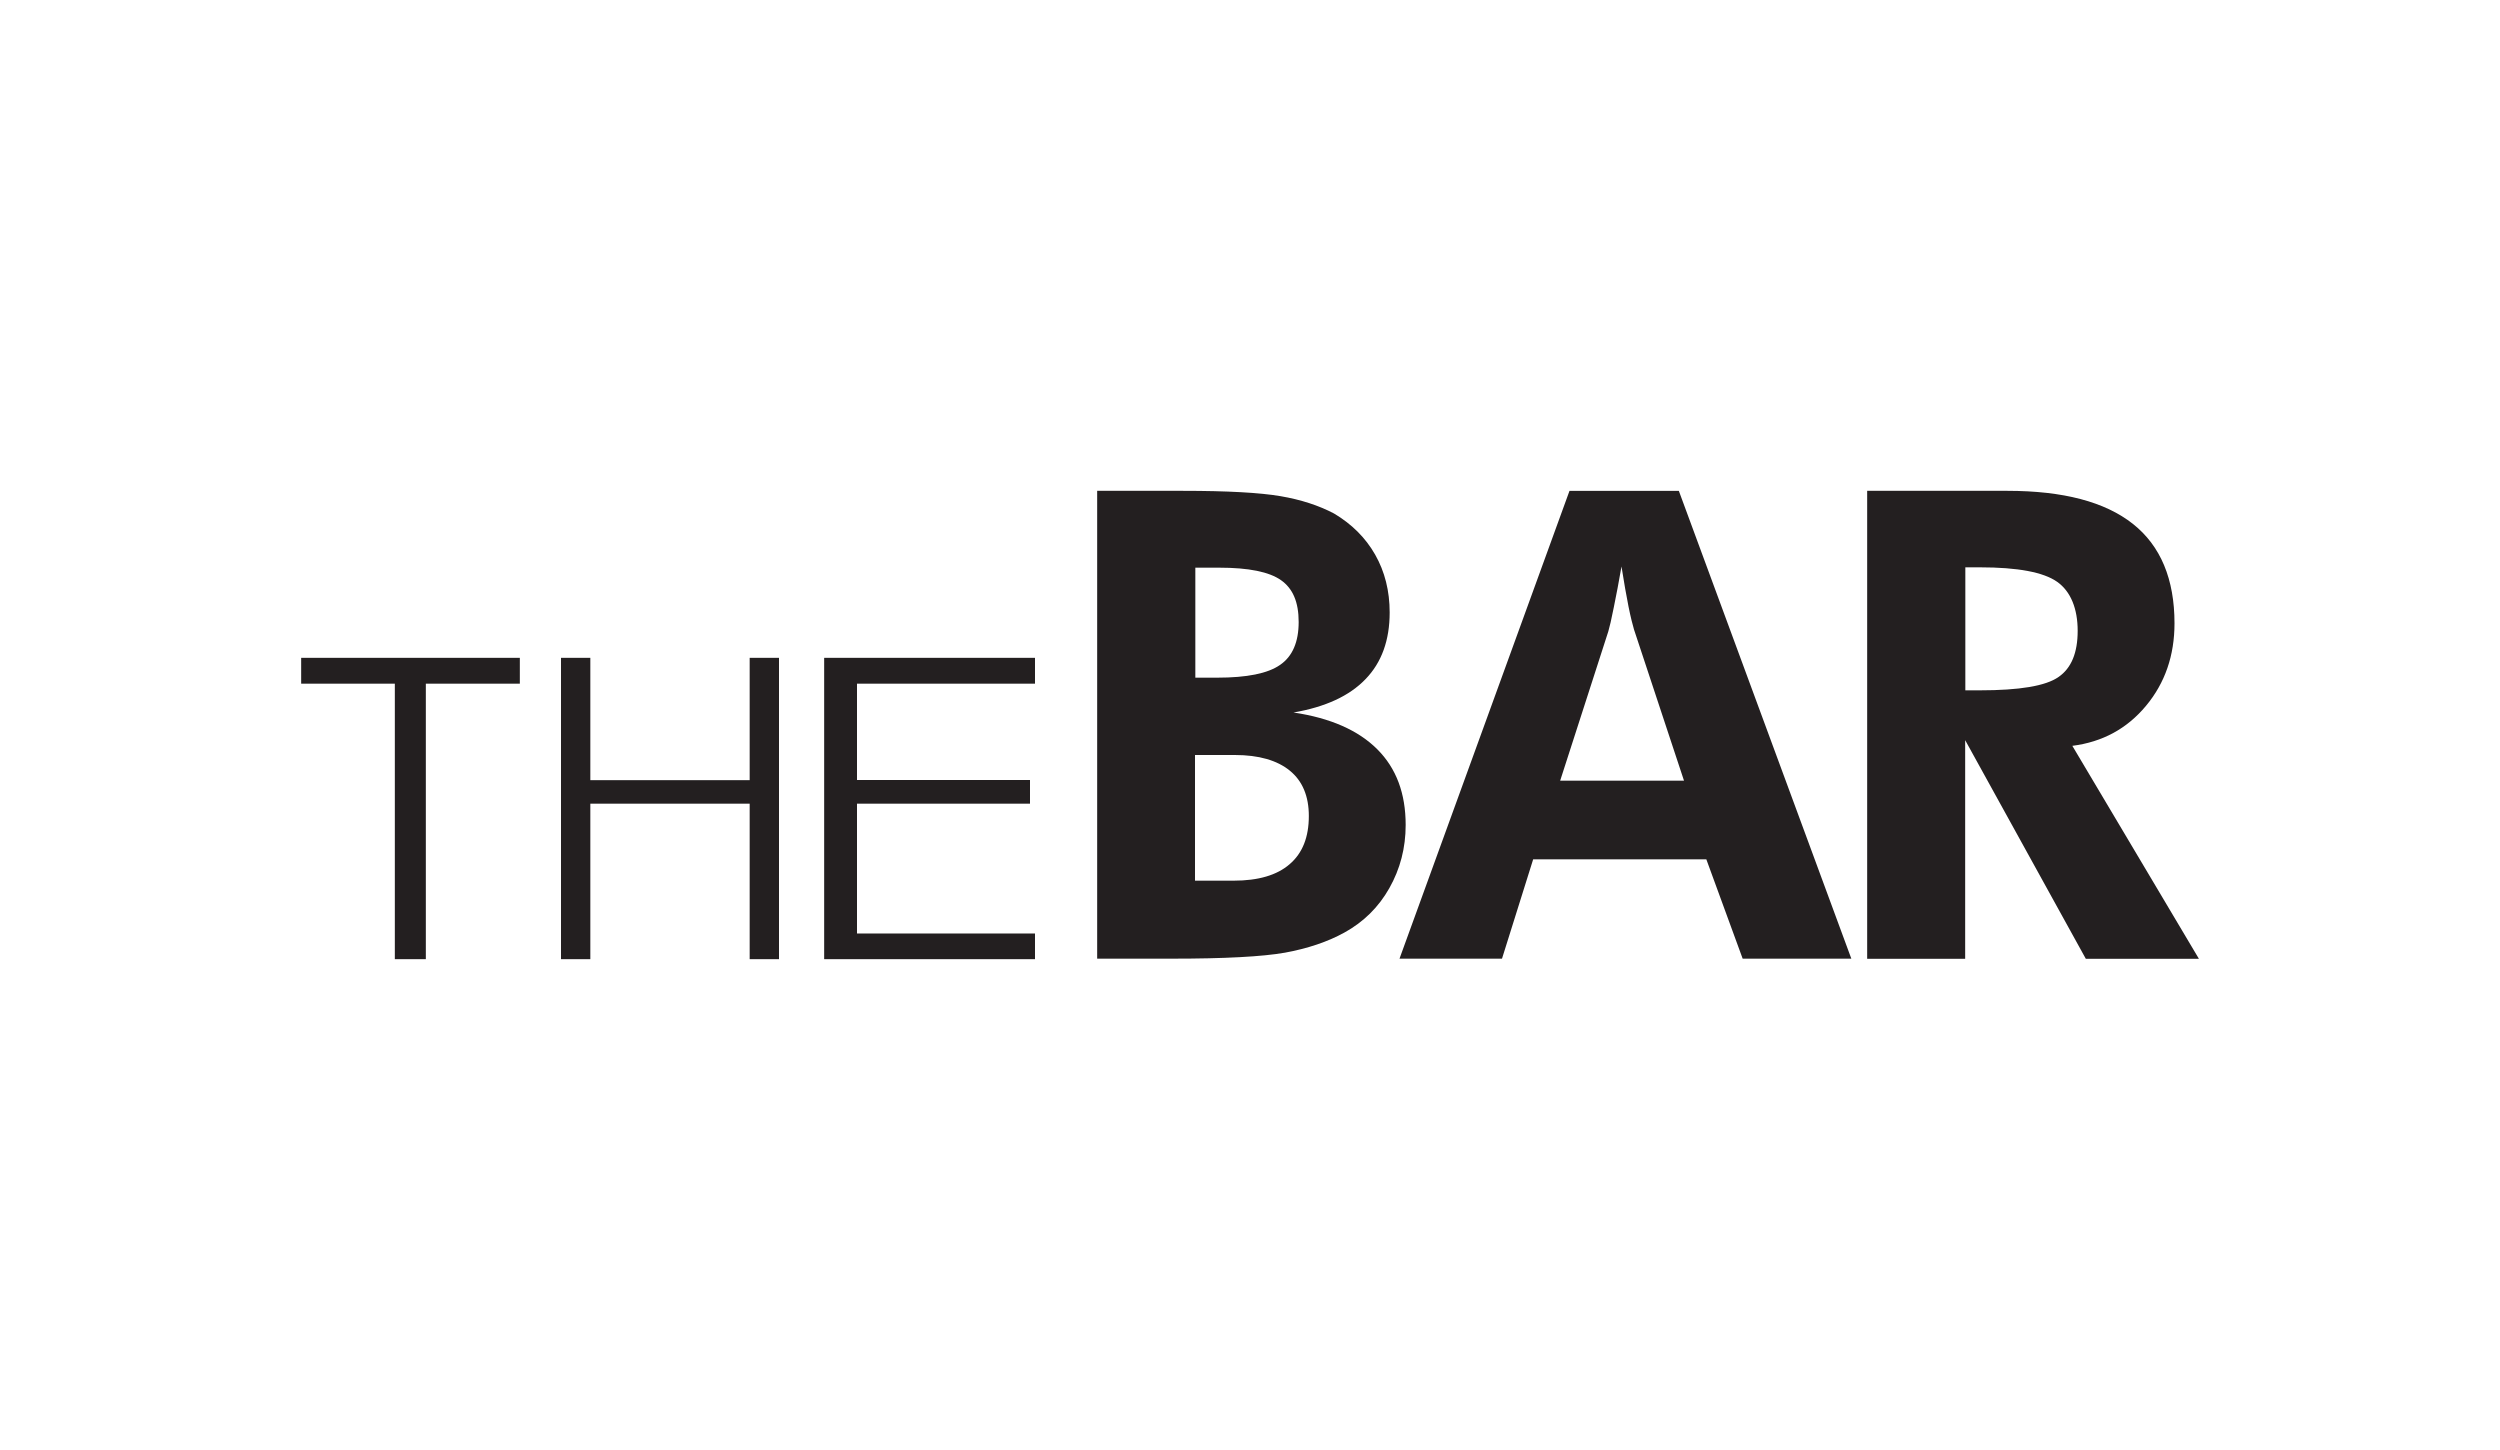
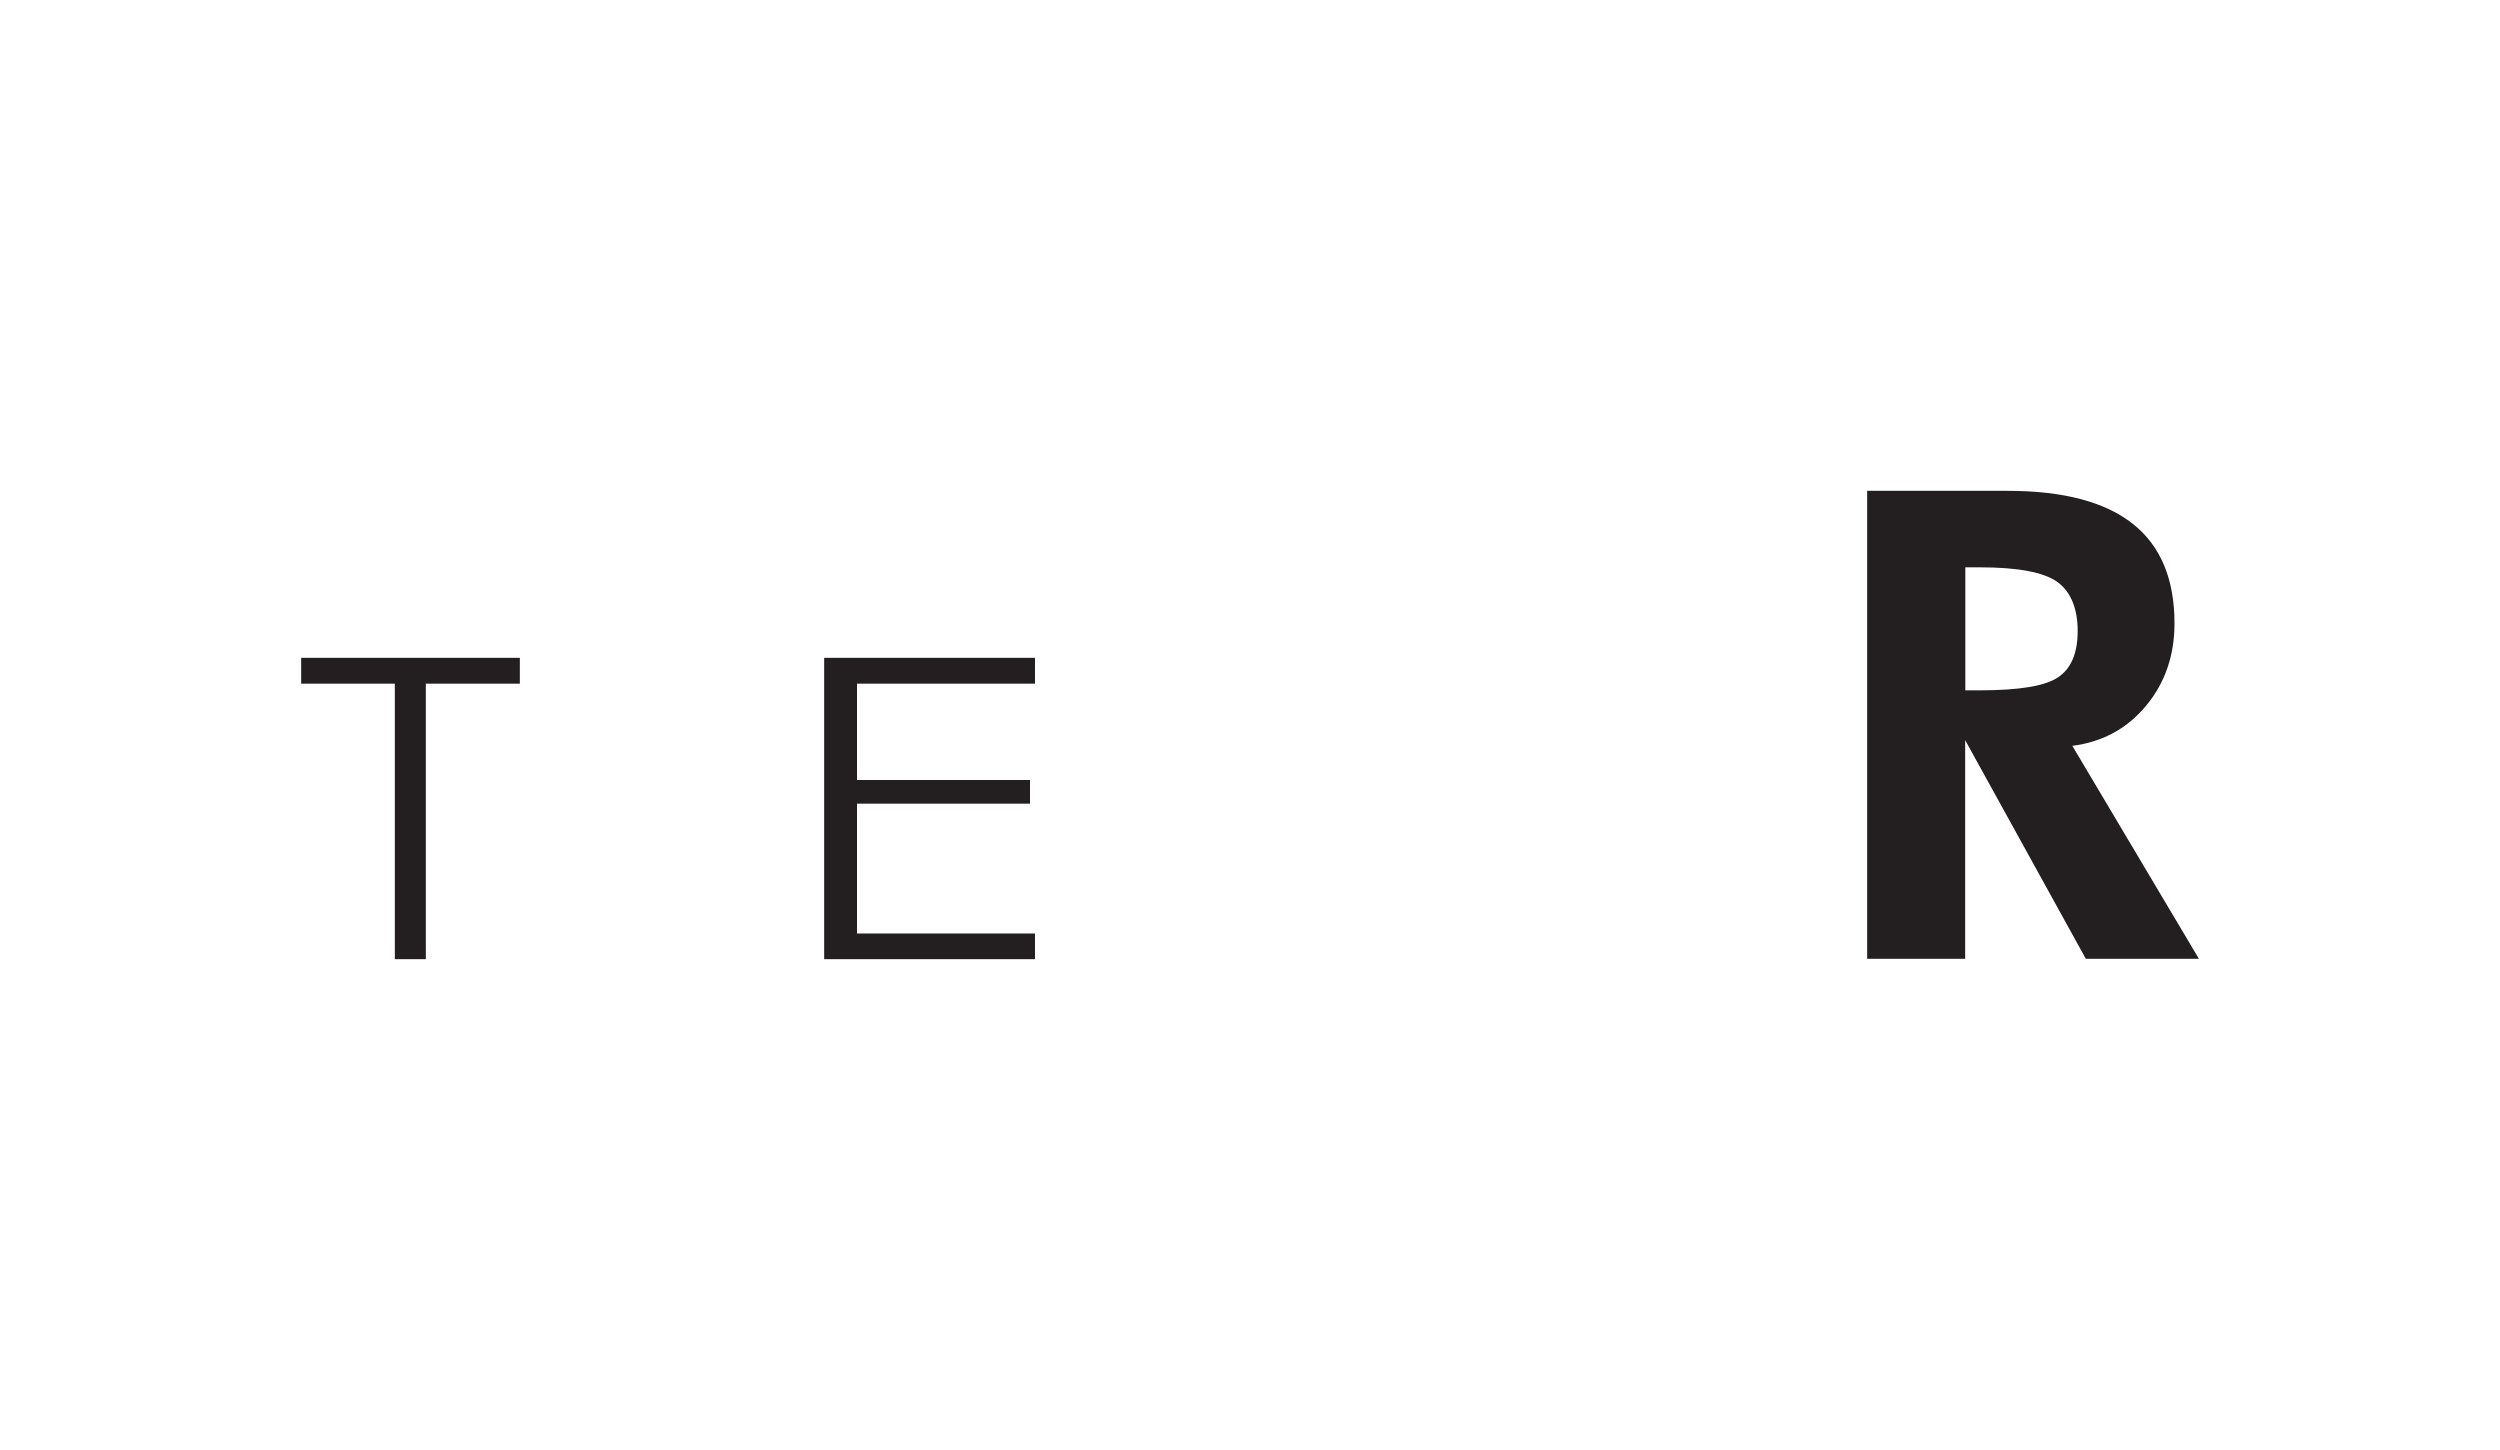
<svg xmlns="http://www.w3.org/2000/svg" id="logo" viewBox="0 0 150 87">
  <defs>
    <style>.cls-1{fill:#231f20;}</style>
  </defs>
-   <path class="cls-1" d="M71.71,52.84h2.31c1.48,0,2.6-.33,3.36-.99,.77-.66,1.15-1.62,1.15-2.89,0-1.19-.38-2.1-1.14-2.72-.76-.62-1.86-.94-3.3-.94h-2.39v7.54Zm0-12.18h1.32c1.78,0,3.04-.25,3.78-.77,.74-.51,1.11-1.37,1.11-2.57s-.35-2.01-1.06-2.51c-.71-.5-1.94-.75-3.71-.75h-1.43v6.6Zm-5.88,16.86V29.45h5.15c2.67,0,4.62,.11,5.85,.32,1.23,.21,2.3,.56,3.21,1.04,1.06,.63,1.89,1.45,2.47,2.47,.58,1.02,.87,2.18,.87,3.47,0,1.66-.48,3-1.45,4-.97,1.01-2.41,1.67-4.32,2,2.22,.33,3.89,1.07,5.03,2.21,1.14,1.14,1.7,2.65,1.7,4.54,0,1.38-.33,2.64-.98,3.79-.65,1.15-1.55,2.03-2.69,2.66-1.01,.56-2.21,.96-3.57,1.21-1.36,.24-3.63,.36-6.78,.36h-4.49Z" />
-   <path class="cls-1" d="M101.04,46.84l-3-9.07c-.08-.27-.2-.73-.33-1.38-.13-.65-.27-1.45-.42-2.4-.16,.91-.31,1.72-.46,2.44-.14,.72-.26,1.21-.33,1.45l-2.89,8.96h7.44Zm-17.07,10.68l10.2-28.07h6.56l10.35,28.07h-6.52l-2.18-5.96h-10.39l-1.87,5.96h-6.16Z" />
  <path class="cls-1" d="M117.91,41.42h.88c2.38,0,3.95-.26,4.72-.8,.77-.53,1.15-1.45,1.15-2.77s-.41-2.36-1.23-2.94c-.82-.58-2.37-.87-4.63-.87h-.88v7.38Zm14.02,16.11h-6.78l-7.24-13.12v13.12h-5.88V29.45h8.42c3.35,0,5.85,.66,7.52,1.98,1.67,1.32,2.5,3.32,2.5,5.97,0,1.93-.57,3.58-1.71,4.95-1.14,1.37-2.61,2.17-4.42,2.4l7.59,12.77Z" />
  <polygon class="cls-1" points="23.69 57.55 23.69 41.02 18.07 41.02 18.07 39.47 31.19 39.47 31.19 41.02 25.55 41.02 25.55 57.55 23.69 57.55" />
-   <polygon class="cls-1" points="33.66 57.55 33.66 39.47 35.42 39.47 35.42 46.81 44.98 46.81 44.98 39.47 46.74 39.47 46.74 57.55 44.98 57.55 44.98 48.22 35.42 48.22 35.42 57.55 33.66 57.55" />
  <polygon class="cls-1" points="49.45 57.55 49.45 39.47 62.1 39.47 62.1 41.02 51.42 41.02 51.42 46.8 61.8 46.8 61.8 48.22 51.42 48.22 51.42 56.01 62.1 56.01 62.1 57.55 49.45 57.55" />
</svg>